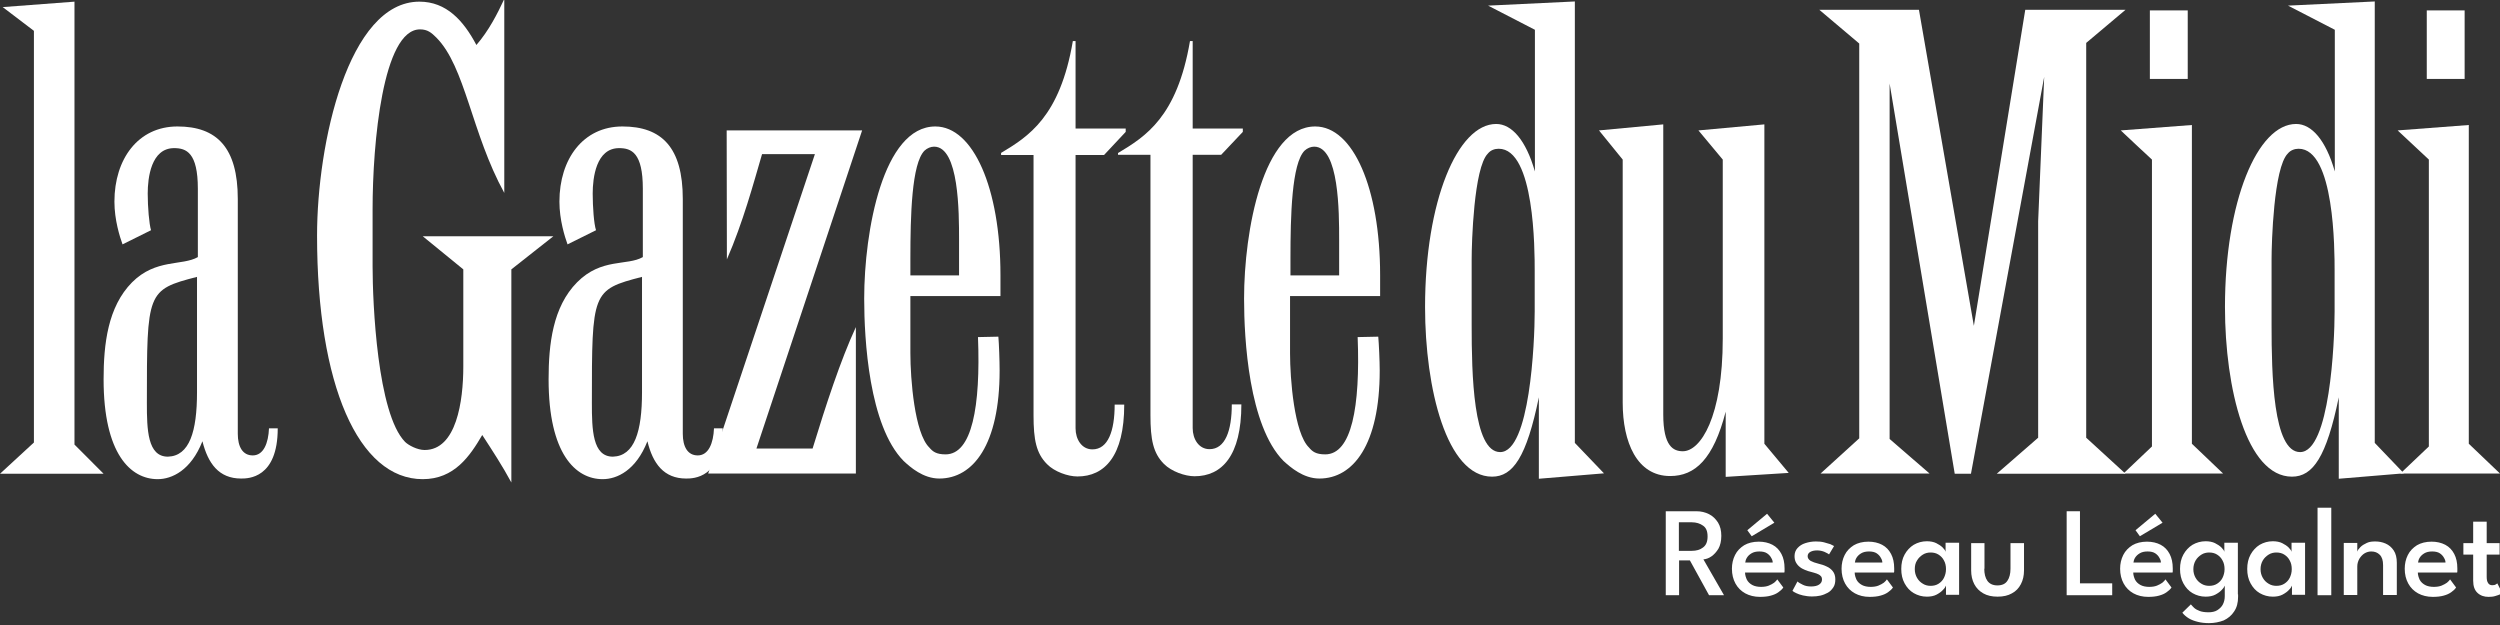
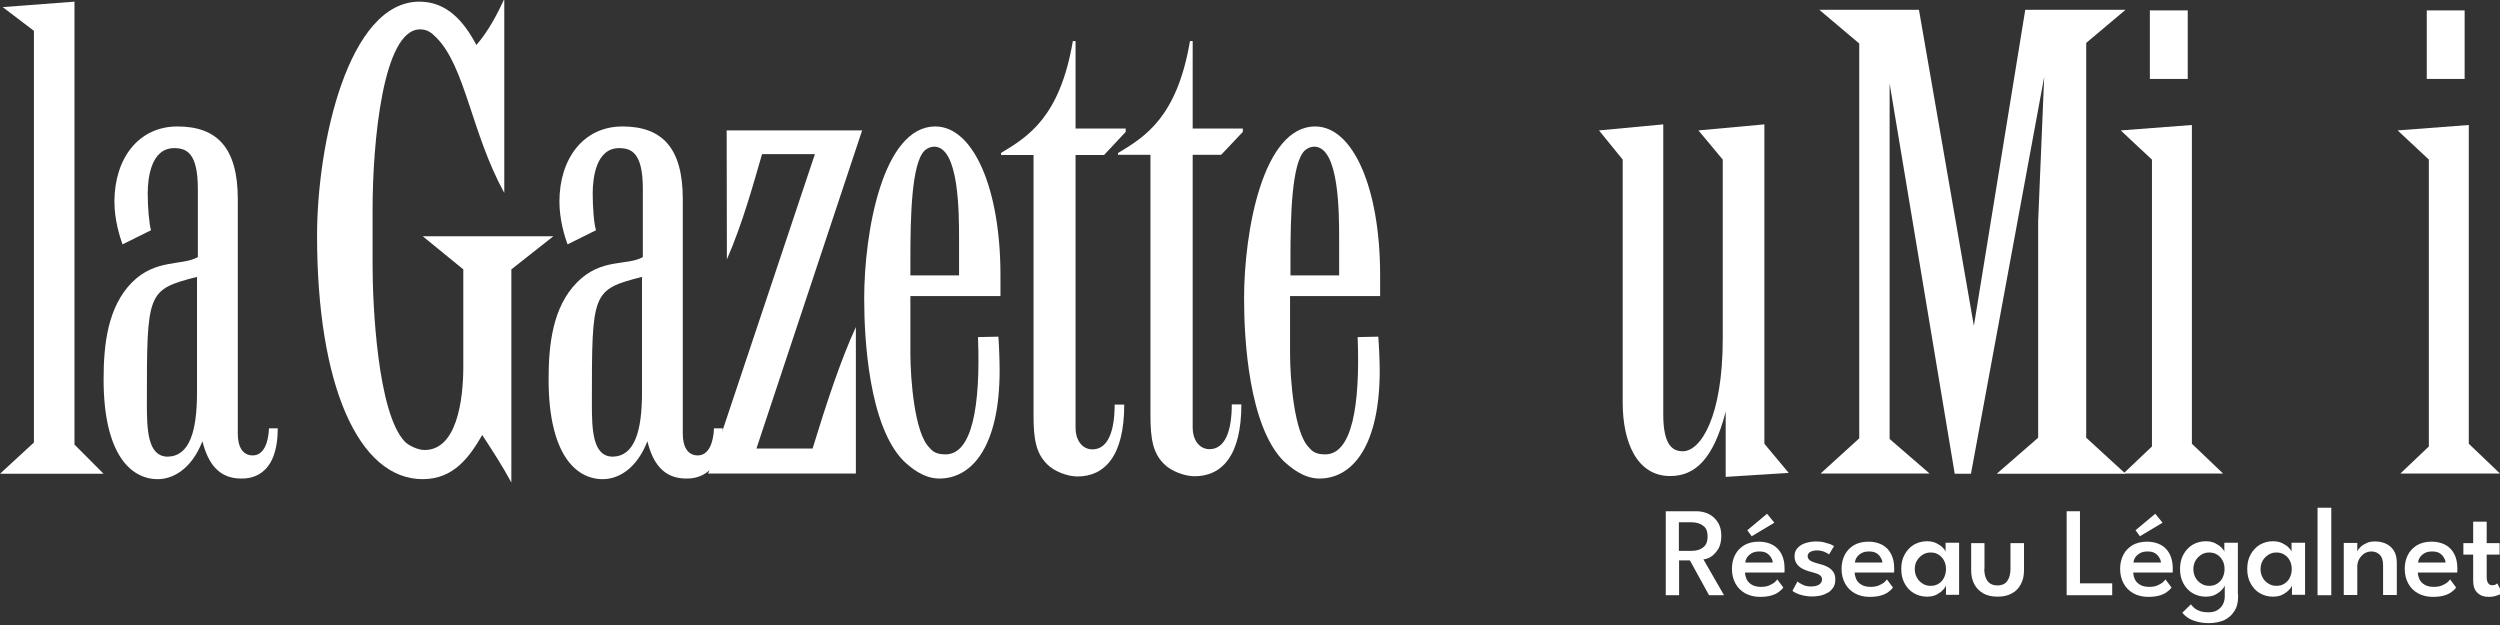
<svg xmlns="http://www.w3.org/2000/svg" width="164" height="41" viewBox="0 0 164 41" fill="none">
  <rect x="0" y="0" width="164" height="41" fill="#333333" stroke="none" />
  <g clip-path="url(#clip0_219_855)">
    <path d="M0.177 0.465L4.886 0.109V29.165L6.796 31.078H0L2.225 29.028V2.023L0.177 0.465Z" fill="white" />
    <path d="M8.038 16.031C7.861 15.539 7.506 14.432 7.506 13.229C7.506 10.428 9.062 8.296 11.641 8.296C14.22 8.296 15.599 9.676 15.599 13.052V28.454C15.599 29.301 15.913 29.875 16.581 29.875C17.291 29.875 17.605 29.069 17.646 28.099H18.219C18.219 31.392 16.268 31.392 15.817 31.392C14.357 31.392 13.647 30.408 13.279 28.946C12.528 30.859 11.273 31.433 10.345 31.433C8.571 31.433 6.796 29.78 6.796 24.887C6.796 22.577 7.069 20.131 8.666 18.518C10.222 16.96 11.955 17.452 12.979 16.865V12.382C12.979 10.018 12.228 9.717 11.423 9.717C9.908 9.717 9.69 11.671 9.69 12.696C9.69 13.585 9.785 14.705 9.908 15.102L8.038 16.031ZM12.924 18.163C9.635 19.01 9.635 19.147 9.635 26.445C9.635 28.181 9.676 29.957 11.013 29.957C12.433 29.916 12.924 28.304 12.924 25.734V18.163Z" fill="white" />
    <path d="M33.545 31.652C32.972 30.586 32.303 29.561 31.635 28.536C30.829 29.916 29.806 31.433 27.731 31.433C23.514 31.433 20.799 25.256 20.799 15.457C20.799 9.403 22.846 0.109 27.513 0.109C29.287 0.109 30.406 1.353 31.252 2.952C32.058 2.023 32.631 0.902 33.081 -0.068V12.655C30.925 8.733 30.529 4.373 28.619 2.46C28.305 2.146 28.045 1.927 27.554 1.927C25.111 1.927 24.442 9.403 24.442 13.721V17.466C24.442 19.912 24.756 27.128 26.571 28.987C26.79 29.206 27.377 29.52 27.854 29.52C29.942 29.52 30.393 26.322 30.393 24.04V17.671L27.731 15.498H36.302L33.545 17.671V31.652Z" fill="white" />
    <path d="M37.23 16.031C37.053 15.539 36.698 14.432 36.698 13.229C36.698 10.428 38.254 8.296 40.833 8.296C43.412 8.296 44.791 9.676 44.791 13.052V28.454C44.791 29.301 45.105 29.875 45.773 29.875C46.483 29.875 46.797 29.069 46.838 28.099H47.411C47.411 31.392 45.459 31.392 45.009 31.392C43.549 31.392 42.825 30.408 42.471 28.946C41.72 30.859 40.478 31.433 39.536 31.433C37.762 31.433 35.988 29.78 35.988 24.887C35.988 22.577 36.261 20.131 37.858 18.518C39.455 16.906 41.147 17.452 42.17 16.865V12.382C42.17 10.018 41.42 9.717 40.614 9.717C39.1 9.717 38.881 11.671 38.881 12.696C38.881 13.585 38.963 14.705 39.1 15.102L37.23 16.031ZM42.116 18.163C38.827 19.01 38.827 19.147 38.827 26.445C38.827 28.181 38.868 29.957 40.205 29.957C41.624 29.916 42.116 28.304 42.116 25.734V18.163Z" fill="white" />
    <path d="M47.67 8.555H56.555L49.622 29.424H53.306C54.194 26.527 55.135 23.643 56.145 21.457V31.064H46.456L53.457 10.113H49.99C49.417 12.068 48.748 14.569 47.684 17.015L47.67 8.555Z" fill="white" />
-     <path d="M65.493 22.085C65.534 22.536 65.575 23.684 65.575 24.313C65.575 29.165 63.842 31.392 61.618 31.392C60.553 31.392 59.707 30.641 59.27 30.231C57.005 27.921 56.691 22.263 56.691 19.598C56.691 15.143 57.933 8.296 61.358 8.296C63.842 8.296 65.63 12.341 65.63 18.04V19.42H59.721V23.165C59.721 24.86 59.994 28.413 60.962 29.356C61.181 29.616 61.413 29.807 62.027 29.807C63.76 29.807 64.333 26.691 64.156 22.113L65.493 22.085ZM62.914 15.717C62.914 13.94 62.914 9.621 61.276 9.621C61.058 9.621 60.826 9.717 60.649 9.881C59.803 10.728 59.721 14.159 59.721 16.96V18.067H62.914V15.717Z" fill="white" />
+     <path d="M65.493 22.085C65.534 22.536 65.575 23.684 65.575 24.313C65.575 29.165 63.842 31.392 61.618 31.392C60.553 31.392 59.707 30.641 59.27 30.231C57.005 27.921 56.691 22.263 56.691 19.598C56.691 15.143 57.933 8.296 61.358 8.296C63.842 8.296 65.63 12.341 65.63 18.04V19.42H59.721V23.165C59.721 24.86 59.994 28.413 60.962 29.356C61.181 29.616 61.413 29.807 62.027 29.807C63.76 29.807 64.333 26.691 64.156 22.113ZM62.914 15.717C62.914 13.94 62.914 9.621 61.276 9.621C61.058 9.621 60.826 9.717 60.649 9.881C59.803 10.728 59.721 14.159 59.721 16.96V18.067H62.914V15.717Z" fill="white" />
    <path d="M65.671 10.031C67.445 8.965 69.533 7.681 70.379 2.692H70.557V8.432H73.846V8.651L72.426 10.168H70.557V28.099C70.557 28.809 70.952 29.479 71.662 29.479C72.686 29.479 73.122 28.276 73.122 26.541H73.75C73.75 29.916 72.467 31.256 70.68 31.256C70.052 31.256 69.165 30.941 68.687 30.449C67.977 29.739 67.8 28.85 67.8 27.251V10.168H65.671V10.031Z" fill="white" />
    <path d="M73.355 10.031C75.129 8.965 77.217 7.681 78.063 2.692H78.24V8.432H81.529V8.651L80.11 10.154H78.24V28.085C78.24 28.796 78.636 29.465 79.346 29.465C80.369 29.465 80.806 28.263 80.806 26.527H81.434C81.434 29.903 80.151 31.242 78.363 31.242C77.735 31.242 76.848 30.928 76.357 30.436C75.647 29.725 75.47 28.837 75.47 27.238V10.154H73.341V10.031H73.355Z" fill="white" />
    <path d="M90.414 22.085C90.455 22.536 90.509 23.684 90.509 24.313C90.509 29.165 88.776 31.392 86.551 31.392C85.487 31.392 84.641 30.641 84.19 30.231C81.925 27.921 81.611 22.263 81.611 19.598C81.611 15.143 82.853 8.296 86.278 8.296C88.762 8.296 90.536 12.341 90.536 18.04V19.42H84.627V23.165C84.627 24.86 84.9 28.413 85.869 29.356C86.087 29.616 86.319 29.807 86.933 29.807C88.667 29.807 89.24 26.691 89.062 22.113L90.414 22.085ZM87.848 15.717C87.848 13.94 87.848 9.621 86.21 9.621C85.992 9.621 85.76 9.717 85.582 9.881C84.736 10.728 84.654 14.159 84.654 16.96V18.067H87.848V15.717Z" fill="white" />
-     <path d="M97.619 0.369L103.31 0.096V29.055L105.221 31.051L100.949 31.406V26.062C100.144 29.971 99.257 31.269 97.879 31.269C94.903 31.269 93.484 25.488 93.484 20.145C93.484 13.202 95.613 8.132 98.151 8.132C99.175 8.132 100.103 9.198 100.69 11.248V1.954L97.619 0.369ZM100.676 17.767C100.676 16.427 100.676 9.758 98.315 9.758C98.042 9.758 97.783 9.854 97.606 10.072C96.678 11.002 96.541 15.949 96.541 17.015V21.334C96.541 24.532 96.637 29.657 98.411 29.657C100.362 29.657 100.676 22.454 100.676 20.445V17.767Z" fill="white" />
    <path d="M115.743 8.159V29.11L117.34 31.023L113.205 31.283V27.005C112.399 30.121 111.198 31.228 109.561 31.228C107.377 31.228 106.449 29.001 106.449 26.418V10.469L104.893 8.555L109.11 8.159V27.197C109.11 29.288 109.779 29.602 110.393 29.602C111.553 29.602 113.013 27.374 113.013 22.208V10.469L111.417 8.555C111.43 8.555 115.743 8.159 115.743 8.159Z" fill="white" />
    <path d="M119.346 0.642H125.883L129.486 21.375L132.857 0.642H139.435L136.855 2.815V28.714L139.435 31.078H130.987L133.703 28.714V14.514L134.099 5.043L129.295 31.078H128.23L123.959 5.48V28.796L126.579 31.064H119.428L121.966 28.755V2.856L119.346 0.642Z" fill="white" />
    <path d="M139.121 8.555L143.788 8.2V29.11L145.835 31.064H139.298L141.168 29.288V10.469C141.154 10.469 139.121 8.555 139.121 8.555ZM141.031 0.683H143.515V5.18H141.031V0.683Z" fill="white" />
-     <path d="M150.093 0.369L155.784 0.096V29.055L157.695 31.051L153.423 31.406V26.062C152.618 29.971 151.731 31.269 150.353 31.269C147.378 31.269 145.958 25.488 145.958 20.145C145.958 13.202 148.087 8.132 150.626 8.132C151.649 8.132 152.577 9.198 153.164 11.248V1.954L150.093 0.369ZM153.15 17.767C153.15 16.427 153.15 9.758 150.789 9.758C150.53 9.758 150.257 9.854 150.08 10.072C149.152 11.002 149.015 15.949 149.015 17.015V21.334C149.015 24.532 149.111 29.657 150.885 29.657C152.837 29.657 153.15 22.454 153.15 20.445V17.767Z" fill="white" />
    <path d="M157.286 8.555L161.953 8.2V29.11L164 31.064H157.463L159.333 29.288V10.469L157.286 8.555ZM159.196 0.683H161.68V5.18H159.196V0.683Z" fill="white" />
    <path d="M109.274 33.538H111.294C111.594 33.538 111.867 33.606 112.113 33.729C112.358 33.852 112.55 34.044 112.7 34.276C112.85 34.522 112.918 34.809 112.918 35.151C112.918 35.492 112.85 35.779 112.727 35.998C112.59 36.217 112.44 36.381 112.263 36.504C112.086 36.627 111.908 36.681 111.744 36.695L113.095 39.046H112.113L110.857 36.763H110.148V39.046H109.274V33.538ZM110.148 36.135H110.98C111.28 36.135 111.526 36.066 111.717 35.916C111.922 35.766 112.017 35.533 112.017 35.192C112.017 34.85 111.922 34.618 111.717 34.481C111.526 34.344 111.28 34.262 110.98 34.262H110.134V36.135H110.148Z" fill="white" />
    <path d="M114.474 37.542C114.474 37.72 114.528 37.884 114.597 38.034C114.679 38.185 114.801 38.294 114.951 38.376C115.102 38.458 115.306 38.499 115.525 38.499C115.716 38.499 115.893 38.472 116.03 38.417C116.166 38.362 116.289 38.294 116.384 38.226C116.48 38.144 116.548 38.075 116.589 38.007L116.985 38.54C116.903 38.663 116.794 38.759 116.657 38.854C116.521 38.95 116.371 39.018 116.166 39.073C115.975 39.128 115.729 39.155 115.456 39.155C115.088 39.155 114.76 39.073 114.487 38.923C114.214 38.772 113.996 38.554 113.846 38.28C113.696 38.007 113.614 37.679 113.614 37.31C113.614 36.982 113.682 36.681 113.819 36.408C113.955 36.135 114.16 35.93 114.419 35.766C114.679 35.615 115.006 35.533 115.375 35.533C115.716 35.533 116.016 35.602 116.275 35.738C116.535 35.875 116.726 36.08 116.862 36.34C116.999 36.599 117.067 36.914 117.067 37.283C117.067 37.31 117.067 37.351 117.067 37.419C117.067 37.488 117.067 37.529 117.053 37.556H114.474V37.542ZM116.289 36.9C116.289 36.804 116.262 36.709 116.193 36.599C116.139 36.49 116.043 36.381 115.92 36.299C115.798 36.217 115.634 36.176 115.415 36.176C115.197 36.176 115.033 36.217 114.897 36.299C114.76 36.381 114.665 36.476 114.597 36.586C114.528 36.695 114.501 36.804 114.487 36.9H116.289ZM114.911 35.178L114.624 34.782L115.92 33.702L116.398 34.29L114.911 35.178Z" fill="white" />
    <path d="M119.114 35.52C119.305 35.52 119.482 35.533 119.646 35.574C119.81 35.615 119.946 35.656 120.069 35.697C120.192 35.752 120.26 35.793 120.315 35.82L119.987 36.367C119.933 36.326 119.837 36.271 119.687 36.203C119.551 36.148 119.387 36.107 119.209 36.107C119.032 36.107 118.882 36.135 118.759 36.203C118.636 36.271 118.582 36.367 118.582 36.49C118.582 36.613 118.65 36.709 118.773 36.791C118.896 36.859 119.073 36.927 119.305 36.982C119.482 37.023 119.66 37.078 119.824 37.16C119.987 37.228 120.124 37.337 120.233 37.474C120.342 37.611 120.397 37.788 120.397 38.007C120.397 38.226 120.356 38.403 120.26 38.54C120.165 38.677 120.056 38.8 119.905 38.882C119.755 38.964 119.592 39.032 119.414 39.073C119.237 39.114 119.046 39.128 118.868 39.128C118.65 39.128 118.445 39.1 118.268 39.059C118.09 39.018 117.94 38.964 117.831 38.909C117.708 38.854 117.626 38.8 117.585 38.759L117.913 38.144C117.981 38.212 118.104 38.28 118.268 38.362C118.432 38.444 118.609 38.472 118.814 38.472C119.032 38.472 119.209 38.431 119.332 38.349C119.455 38.267 119.523 38.157 119.523 38.021C119.523 37.911 119.496 37.829 119.428 37.775C119.36 37.706 119.278 37.665 119.169 37.624C119.059 37.583 118.937 37.556 118.8 37.515C118.677 37.488 118.554 37.447 118.418 37.392C118.295 37.337 118.172 37.283 118.077 37.201C117.968 37.119 117.886 37.023 117.817 36.9C117.749 36.777 117.722 36.64 117.722 36.476C117.722 36.271 117.79 36.094 117.913 35.957C118.049 35.807 118.213 35.697 118.432 35.629C118.65 35.561 118.868 35.52 119.114 35.52Z" fill="white" />
    <path d="M121.666 37.542C121.666 37.72 121.721 37.884 121.789 38.034C121.871 38.185 121.993 38.294 122.144 38.376C122.294 38.458 122.498 38.499 122.717 38.499C122.908 38.499 123.085 38.472 123.222 38.417C123.358 38.362 123.481 38.294 123.577 38.226C123.672 38.144 123.74 38.075 123.781 38.007L124.177 38.54C124.095 38.663 123.986 38.759 123.85 38.854C123.713 38.95 123.563 39.018 123.358 39.073C123.167 39.128 122.921 39.155 122.649 39.155C122.28 39.155 121.953 39.073 121.68 38.923C121.407 38.772 121.188 38.554 121.038 38.28C120.888 38.007 120.806 37.679 120.806 37.31C120.806 36.982 120.874 36.681 121.011 36.408C121.147 36.135 121.352 35.93 121.611 35.766C121.871 35.615 122.198 35.533 122.567 35.533C122.908 35.533 123.208 35.602 123.467 35.738C123.727 35.875 123.918 36.08 124.054 36.34C124.191 36.599 124.259 36.914 124.259 37.283C124.259 37.31 124.259 37.351 124.259 37.419C124.259 37.488 124.259 37.529 124.245 37.556H121.666V37.542ZM123.481 36.9C123.481 36.804 123.454 36.709 123.385 36.599C123.331 36.49 123.235 36.381 123.113 36.299C122.99 36.217 122.826 36.176 122.608 36.176C122.389 36.176 122.225 36.217 122.089 36.299C121.953 36.381 121.857 36.476 121.789 36.586C121.721 36.695 121.693 36.804 121.68 36.9H123.481Z" fill="white" />
    <path d="M127.657 39.046V38.417C127.63 38.485 127.575 38.581 127.466 38.69C127.357 38.813 127.22 38.909 127.043 39.005C126.866 39.1 126.647 39.141 126.402 39.141C126.088 39.141 125.801 39.059 125.542 38.909C125.282 38.759 125.091 38.54 124.941 38.267C124.791 37.993 124.723 37.679 124.723 37.324C124.723 36.968 124.791 36.654 124.941 36.381C125.091 36.107 125.296 35.889 125.542 35.738C125.801 35.588 126.088 35.506 126.402 35.506C126.634 35.506 126.852 35.547 127.016 35.629C127.179 35.711 127.33 35.807 127.439 35.916C127.548 36.025 127.616 36.121 127.63 36.203V35.602H128.517V39.018H127.657V39.046ZM125.61 37.337C125.61 37.556 125.665 37.747 125.76 37.911C125.856 38.075 125.978 38.198 126.142 38.294C126.292 38.39 126.47 38.431 126.647 38.431C126.838 38.431 127.016 38.39 127.166 38.294C127.316 38.198 127.439 38.075 127.521 37.911C127.602 37.747 127.657 37.556 127.657 37.337C127.657 37.119 127.616 36.927 127.521 36.763C127.439 36.599 127.316 36.476 127.166 36.381C127.016 36.285 126.838 36.244 126.647 36.244C126.47 36.244 126.292 36.285 126.142 36.381C125.992 36.476 125.856 36.599 125.76 36.763C125.651 36.927 125.61 37.119 125.61 37.337Z" fill="white" />
    <path d="M130.168 37.31C130.168 37.638 130.236 37.911 130.373 38.103C130.509 38.294 130.728 38.403 131.028 38.403C131.328 38.403 131.547 38.308 131.683 38.103C131.819 37.911 131.888 37.638 131.888 37.31V35.629H132.775V37.419C132.775 37.761 132.707 38.062 132.57 38.321C132.434 38.581 132.243 38.786 131.983 38.923C131.724 39.073 131.41 39.141 131.042 39.141C130.673 39.141 130.359 39.073 130.1 38.923C129.841 38.772 129.65 38.581 129.513 38.321C129.377 38.062 129.308 37.761 129.308 37.419V35.629H130.182V37.31H130.168Z" fill="white" />
    <path d="M135.573 33.538H136.446V38.267H138.561V39.046H135.573V33.538Z" fill="white" />
    <path d="M139.94 37.542C139.94 37.72 139.994 37.884 140.062 38.034C140.144 38.185 140.267 38.294 140.417 38.376C140.567 38.458 140.772 38.499 140.99 38.499C141.182 38.499 141.359 38.472 141.495 38.417C141.632 38.362 141.755 38.294 141.85 38.226C141.946 38.144 142.014 38.075 142.055 38.007L142.451 38.54C142.369 38.663 142.26 38.759 142.123 38.854C141.987 38.95 141.837 39.018 141.632 39.073C141.441 39.128 141.195 39.155 140.922 39.155C140.554 39.155 140.226 39.073 139.953 38.923C139.68 38.772 139.462 38.554 139.312 38.28C139.162 38.007 139.08 37.679 139.08 37.31C139.08 36.982 139.148 36.681 139.285 36.408C139.421 36.135 139.626 35.93 139.885 35.766C140.144 35.615 140.472 35.533 140.84 35.533C141.182 35.533 141.482 35.602 141.741 35.738C142 35.875 142.191 36.08 142.328 36.34C142.464 36.599 142.533 36.914 142.533 37.283C142.533 37.31 142.533 37.351 142.533 37.419C142.533 37.488 142.533 37.529 142.519 37.556H139.94V37.542ZM141.755 36.9C141.755 36.804 141.727 36.709 141.659 36.599C141.605 36.49 141.509 36.381 141.386 36.299C141.263 36.217 141.1 36.176 140.881 36.176C140.663 36.176 140.499 36.217 140.363 36.299C140.226 36.381 140.131 36.476 140.062 36.586C139.994 36.695 139.967 36.804 139.953 36.9H141.755ZM140.376 35.178L140.09 34.782L141.386 33.702L141.864 34.29L140.376 35.178Z" fill="white" />
    <path d="M145.945 39.046V38.417C145.917 38.485 145.863 38.581 145.754 38.69C145.644 38.813 145.508 38.909 145.331 39.005C145.153 39.1 144.935 39.141 144.689 39.141C144.375 39.141 144.089 39.059 143.829 38.909C143.57 38.759 143.379 38.54 143.229 38.267C143.079 37.993 143.01 37.679 143.01 37.324C143.01 36.968 143.079 36.654 143.229 36.381C143.379 36.107 143.584 35.889 143.829 35.738C144.089 35.588 144.375 35.506 144.689 35.506C144.921 35.506 145.139 35.547 145.303 35.629C145.467 35.711 145.617 35.807 145.726 35.916C145.835 36.025 145.904 36.121 145.917 36.203V35.602H146.804V39.018H145.945V39.046ZM144.907 40.877C144.648 40.877 144.403 40.85 144.184 40.795C143.966 40.74 143.761 40.672 143.584 40.563C143.406 40.453 143.27 40.33 143.161 40.194L143.72 39.647C143.775 39.715 143.857 39.797 143.939 39.879C144.034 39.961 144.157 40.03 144.307 40.084C144.457 40.139 144.648 40.166 144.88 40.166C145.099 40.166 145.303 40.125 145.453 40.03C145.603 39.934 145.74 39.811 145.822 39.647C145.904 39.483 145.945 39.305 145.945 39.1V38.991H146.818V39.155C146.818 39.538 146.736 39.852 146.559 40.112C146.395 40.371 146.163 40.563 145.876 40.699C145.59 40.809 145.262 40.877 144.907 40.877ZM143.884 37.337C143.884 37.556 143.939 37.747 144.034 37.911C144.13 38.075 144.252 38.198 144.416 38.294C144.566 38.39 144.744 38.431 144.921 38.431C145.112 38.431 145.29 38.39 145.44 38.294C145.59 38.198 145.713 38.075 145.795 37.911C145.876 37.747 145.931 37.556 145.931 37.337C145.931 37.119 145.89 36.927 145.795 36.763C145.713 36.599 145.59 36.476 145.44 36.381C145.29 36.285 145.112 36.244 144.921 36.244C144.744 36.244 144.566 36.285 144.416 36.381C144.266 36.476 144.13 36.599 144.034 36.763C143.939 36.927 143.884 37.119 143.884 37.337Z" fill="white" />
    <path d="M150.353 39.046V38.417C150.325 38.485 150.271 38.581 150.162 38.69C150.052 38.813 149.916 38.909 149.739 39.005C149.561 39.1 149.343 39.141 149.097 39.141C148.783 39.141 148.497 39.059 148.237 38.909C147.978 38.759 147.787 38.54 147.637 38.267C147.487 37.993 147.418 37.679 147.418 37.324C147.418 36.968 147.487 36.654 147.637 36.381C147.787 36.107 147.992 35.889 148.237 35.738C148.497 35.588 148.783 35.506 149.097 35.506C149.329 35.506 149.547 35.547 149.711 35.629C149.875 35.711 150.025 35.807 150.134 35.916C150.243 36.025 150.312 36.121 150.325 36.203V35.602H151.212V39.018H150.353V39.046ZM148.292 37.337C148.292 37.556 148.346 37.747 148.442 37.911C148.538 38.075 148.66 38.198 148.824 38.294C148.974 38.39 149.152 38.431 149.329 38.431C149.52 38.431 149.698 38.39 149.848 38.294C149.998 38.198 150.121 38.075 150.203 37.911C150.284 37.747 150.339 37.556 150.339 37.337C150.339 37.119 150.298 36.927 150.203 36.763C150.121 36.599 149.998 36.476 149.848 36.381C149.698 36.285 149.52 36.244 149.329 36.244C149.152 36.244 148.974 36.285 148.824 36.381C148.674 36.476 148.538 36.599 148.442 36.763C148.346 36.927 148.292 37.119 148.292 37.337Z" fill="white" />
    <path d="M152.932 39.046H152.031V33.306H152.932V39.046Z" fill="white" />
    <path d="M155.825 35.52C156.057 35.52 156.275 35.561 156.494 35.656C156.712 35.752 156.89 35.902 157.026 36.107C157.163 36.312 157.231 36.586 157.231 36.914V39.032H156.33V37.078C156.33 36.763 156.262 36.545 156.112 36.394C155.962 36.244 155.784 36.176 155.552 36.176C155.402 36.176 155.252 36.217 155.115 36.299C154.979 36.381 154.87 36.504 154.774 36.654C154.692 36.804 154.638 36.968 154.638 37.16V39.032H153.751V35.615H154.638V36.189C154.665 36.094 154.733 35.998 154.843 35.889C154.952 35.779 155.088 35.697 155.266 35.615C155.443 35.533 155.62 35.52 155.825 35.52Z" fill="white" />
    <path d="M158.609 37.542C158.609 37.72 158.664 37.884 158.732 38.034C158.814 38.185 158.937 38.294 159.087 38.376C159.237 38.458 159.442 38.499 159.66 38.499C159.851 38.499 160.029 38.472 160.165 38.417C160.302 38.362 160.424 38.294 160.52 38.226C160.615 38.144 160.684 38.075 160.725 38.007L161.12 38.54C161.039 38.663 160.929 38.759 160.793 38.854C160.656 38.95 160.506 39.018 160.302 39.073C160.11 39.128 159.865 39.155 159.592 39.155C159.223 39.155 158.896 39.073 158.623 38.923C158.35 38.772 158.132 38.554 157.982 38.28C157.831 38.007 157.75 37.679 157.75 37.31C157.75 36.982 157.818 36.681 157.954 36.408C158.091 36.135 158.295 35.93 158.555 35.766C158.814 35.615 159.142 35.533 159.51 35.533C159.851 35.533 160.151 35.602 160.411 35.738C160.67 35.875 160.861 36.08 160.998 36.34C161.134 36.599 161.202 36.914 161.202 37.283C161.202 37.31 161.202 37.351 161.202 37.419C161.202 37.488 161.202 37.529 161.189 37.556H158.609V37.542ZM160.424 36.9C160.424 36.804 160.397 36.709 160.329 36.599C160.274 36.49 160.179 36.381 160.056 36.299C159.933 36.217 159.769 36.176 159.551 36.176C159.333 36.176 159.169 36.217 159.032 36.299C158.896 36.381 158.8 36.476 158.732 36.586C158.664 36.695 158.637 36.804 158.623 36.9H160.424Z" fill="white" />
    <path d="M161.598 35.629H162.24V34.221H163.127V35.629H163.973V36.381H163.127V37.843C163.127 38.021 163.154 38.157 163.222 38.253C163.29 38.349 163.372 38.39 163.495 38.39C163.591 38.39 163.673 38.376 163.727 38.335C163.782 38.294 163.823 38.28 163.823 38.267L164.15 38.909C164.137 38.923 164.082 38.95 164 38.991C163.918 39.032 163.809 39.059 163.686 39.1C163.563 39.141 163.413 39.155 163.249 39.155C162.963 39.155 162.717 39.073 162.526 38.895C162.335 38.718 162.24 38.458 162.24 38.089V36.381H161.598V35.629Z" fill="white" />
  </g>
  <defs>
    <clipPath id="clip0_219_855">
      <rect width="164" height="41" fill="white" />
    </clipPath>
  </defs>
</svg>